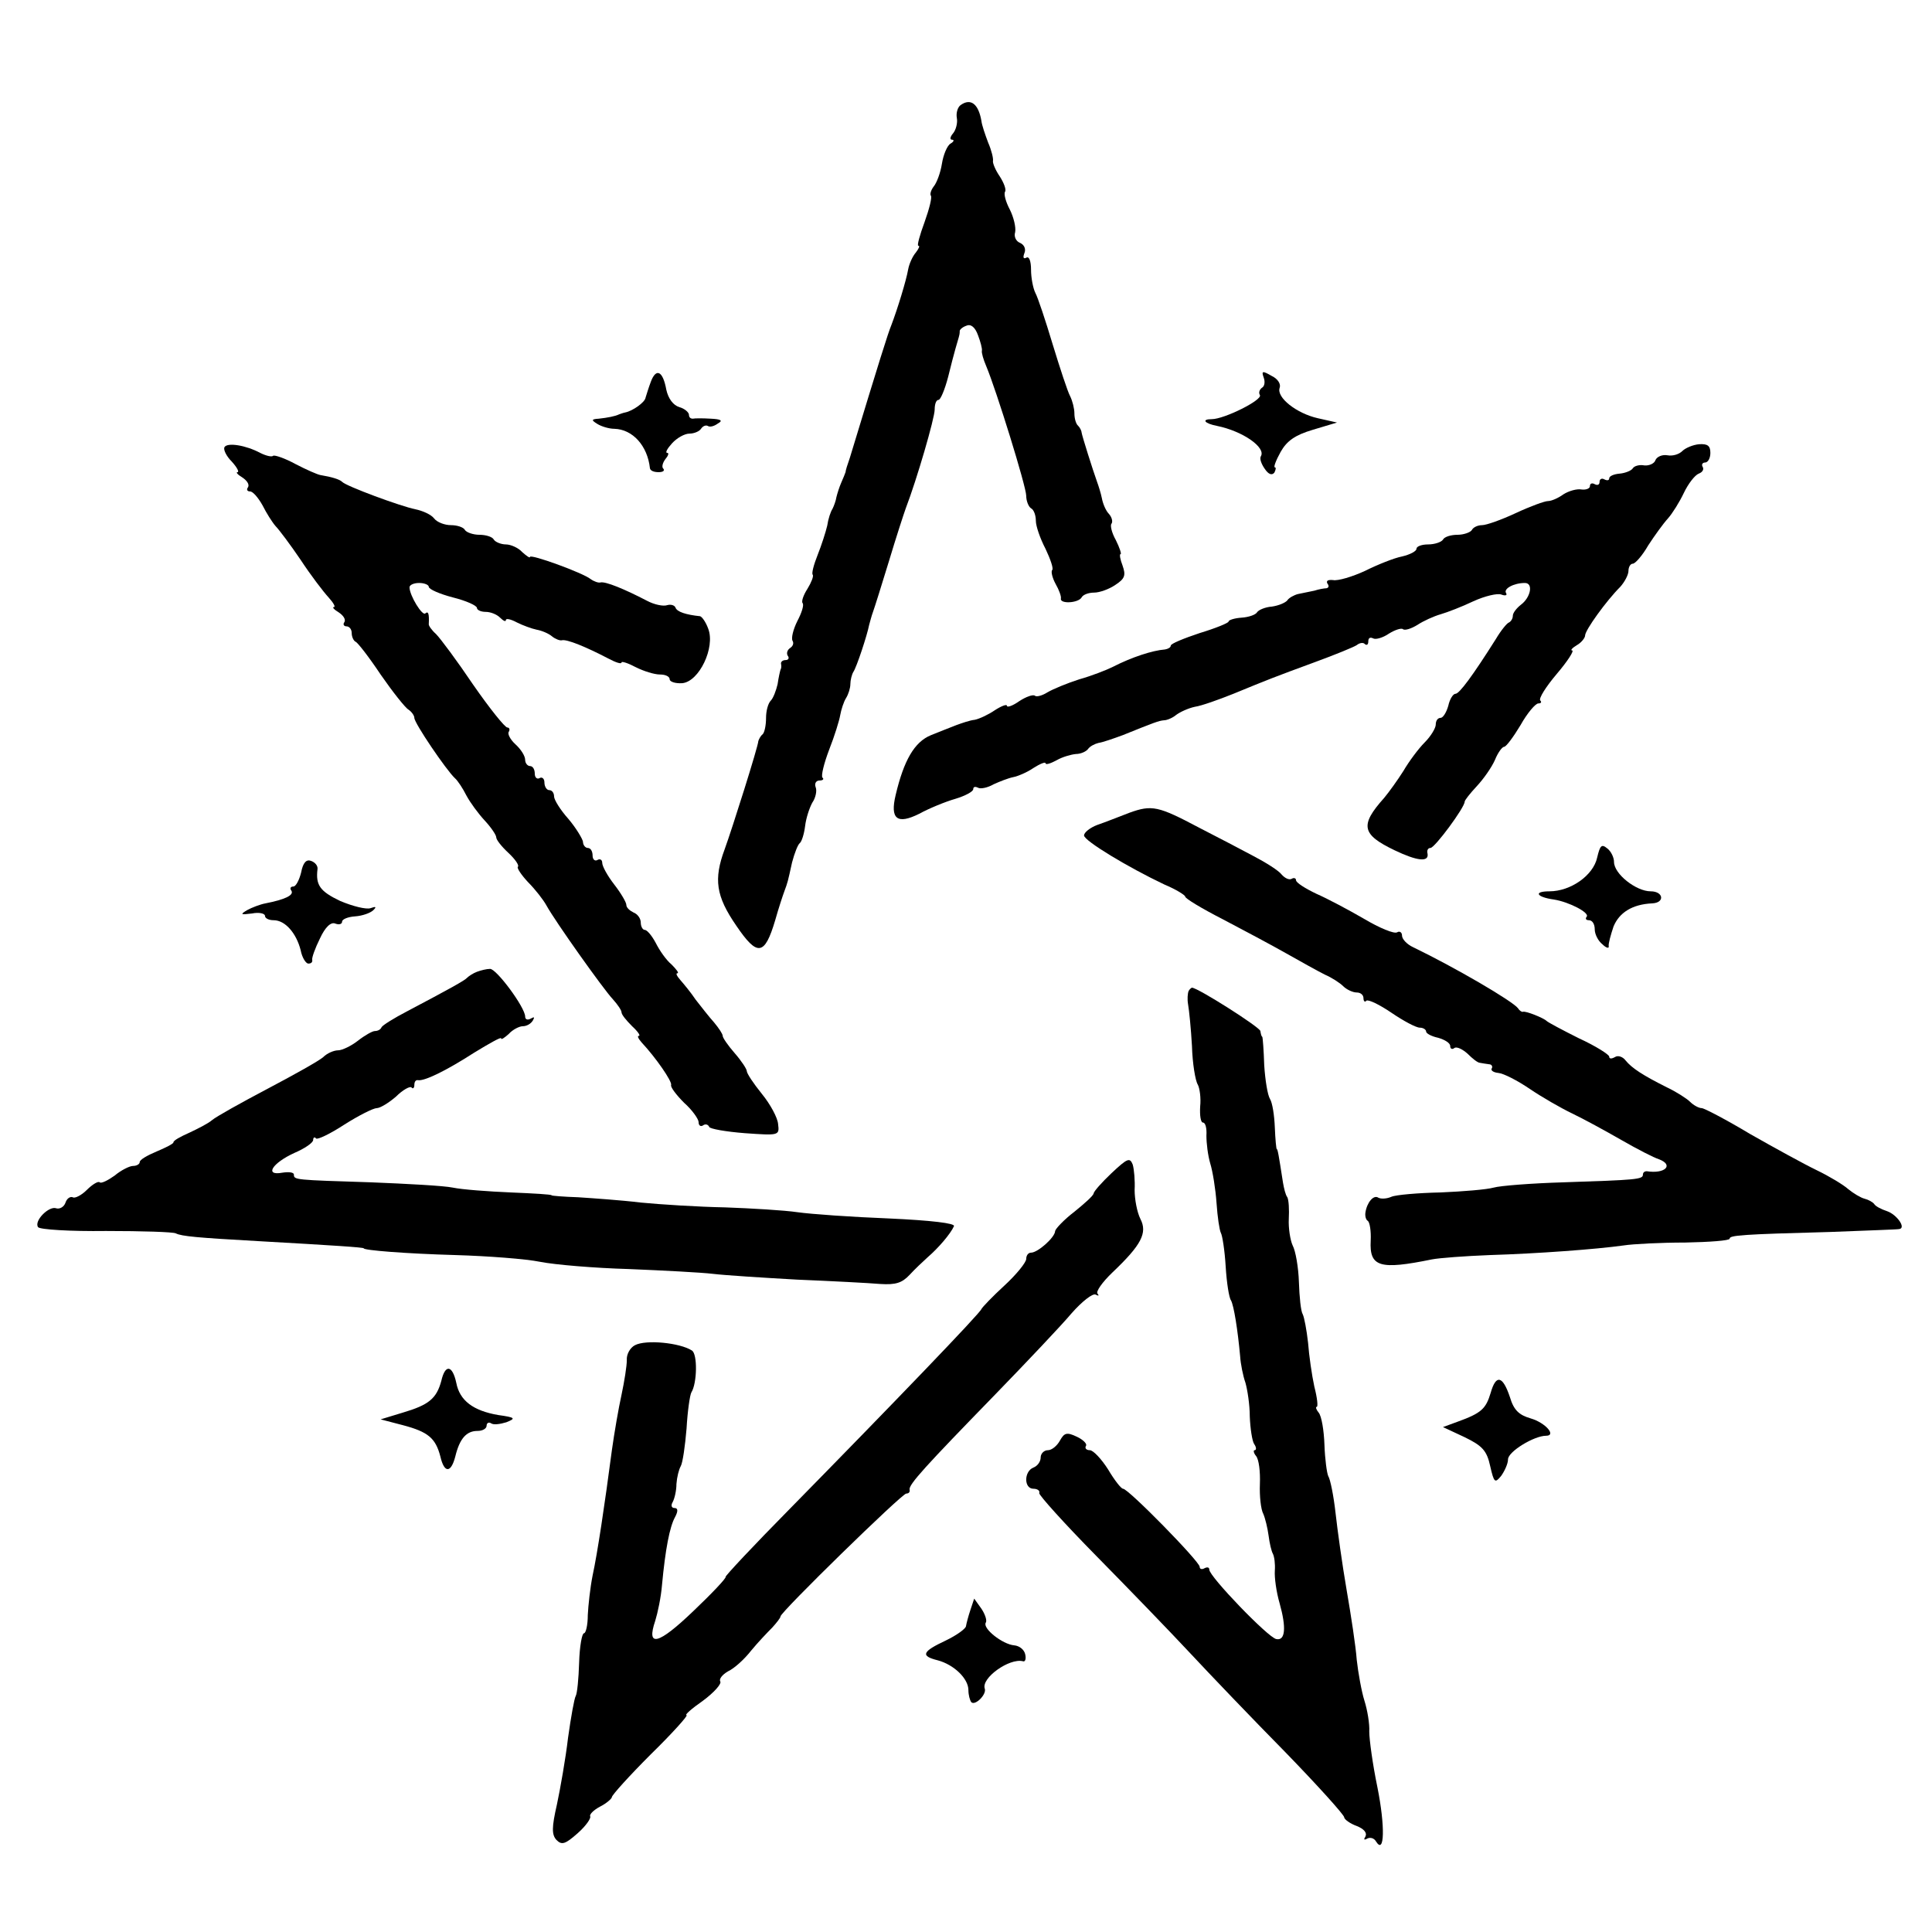
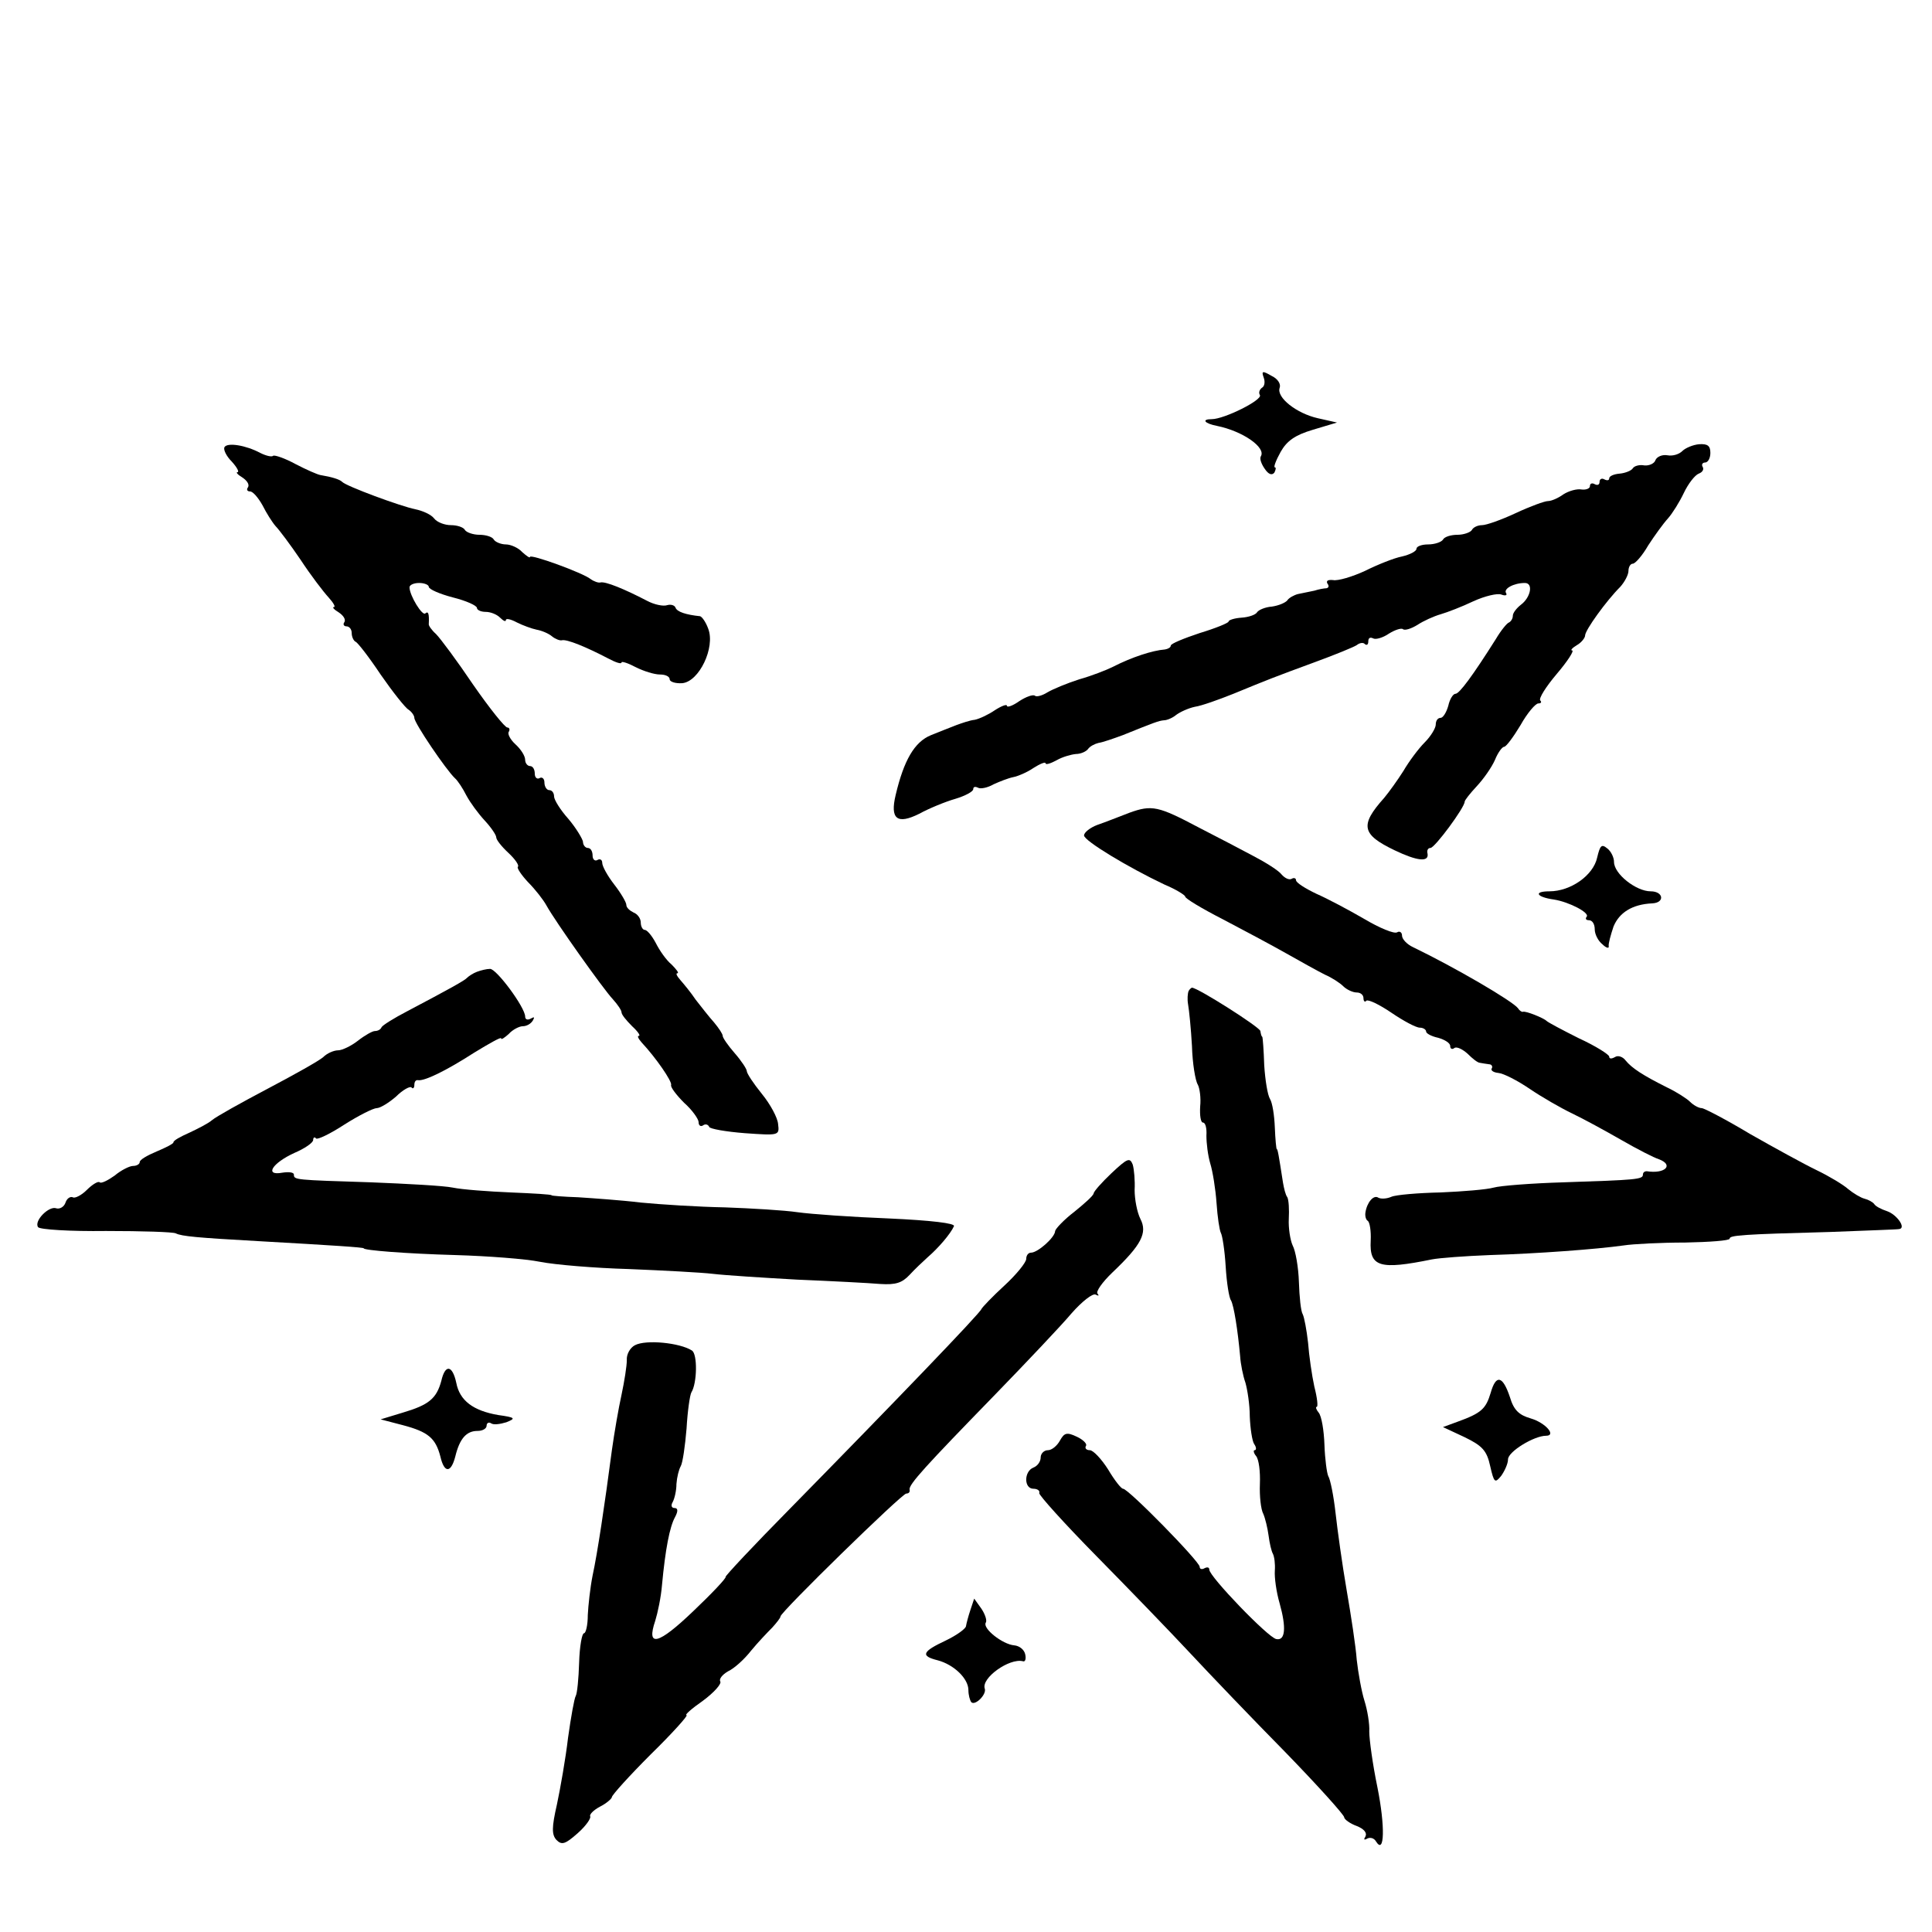
<svg xmlns="http://www.w3.org/2000/svg" version="1.0" width="401pt" height="401pt" viewBox="0 0 401 401" preserveAspectRatio="xMidYMid meet">
  <g transform="translate(0,401) scale(0.1,-0.1)" fill="#000000" stroke="none">
-     <path d="M1994 3792 c-6 -4 -10 -16 -8 -27 2 -10 -2 -25 -8 -32 -6 -7 -7 -13 -2 -13 5 0 4 -4 -3 -8 -7 -4 -15 -23 -18 -42 -3 -19 -11 -40 -17 -47 -6 -8 -8 -16 -6 -19 3 -3 -3 -27 -13 -55 -10 -27 -16 -49 -13 -49 4 0 1 -6 -5 -14 -7 -8 -14 -24 -16 -35 -4 -23 -22 -82 -35 -116 -7 -17 -24 -71 -86 -275 -5 -14 -9 -27 -9 -30 -1 -3 -5 -13 -9 -22 -4 -9 -8 -22 -10 -30 -1 -7 -5 -18 -8 -24 -4 -6 -9 -21 -11 -35 -3 -13 -12 -41 -20 -61 -8 -20 -13 -39 -10 -41 2 -3 -3 -16 -11 -29 -9 -14 -13 -27 -10 -30 3 -4 -2 -20 -11 -37 -9 -18 -13 -36 -10 -41 3 -5 1 -11 -5 -15 -6 -4 -8 -11 -5 -16 4 -5 1 -9 -4 -9 -6 0 -10 -3 -10 -7 1 -5 1 -10 -1 -13 -1 -3 -4 -16 -6 -30 -3 -13 -9 -29 -14 -34 -6 -6 -10 -22 -10 -36 0 -15 -3 -30 -7 -34 -5 -4 -8 -11 -9 -14 0 -10 -54 -181 -70 -225 -23 -62 -18 -97 24 -158 44 -65 59 -63 81 11 7 25 16 52 19 60 7 19 7 19 16 60 5 19 12 37 16 40 4 3 9 19 11 35 2 17 9 38 15 49 7 10 10 25 7 32 -3 8 1 14 8 14 7 0 10 3 6 6 -3 4 3 29 14 58 11 28 21 60 23 72 2 11 7 27 12 35 5 8 9 21 9 29 0 8 3 20 6 25 7 10 29 77 33 98 2 7 5 19 8 27 3 8 18 56 33 105 15 50 31 99 35 110 23 60 60 187 60 205 0 11 3 20 8 20 4 0 13 21 20 48 13 53 20 75 22 82 1 3 2 8 2 12 -1 3 5 9 14 12 9 4 18 -3 24 -20 5 -13 9 -28 8 -32 -1 -4 3 -18 9 -32 21 -50 83 -250 83 -269 0 -11 5 -23 10 -26 6 -3 10 -15 10 -26 0 -11 9 -37 20 -58 10 -21 17 -41 14 -44 -3 -3 0 -16 7 -29 7 -12 12 -26 11 -30 -3 -12 36 -10 43 2 3 6 15 10 26 10 11 0 31 7 44 16 20 13 22 20 15 40 -5 13 -7 24 -4 24 2 0 -2 13 -10 29 -9 16 -12 31 -9 34 3 4 1 13 -5 20 -7 7 -13 22 -15 33 -2 10 -7 26 -10 34 -9 25 -31 95 -32 102 0 3 -3 10 -7 14 -5 4 -8 16 -8 26 0 10 -4 26 -9 36 -5 9 -21 58 -36 107 -15 50 -31 98 -36 107 -5 10 -9 32 -9 48 0 18 -4 29 -10 25 -6 -3 -7 1 -4 9 4 9 0 18 -9 22 -8 3 -13 13 -10 22 2 10 -3 31 -11 47 -8 15 -13 32 -10 37 3 4 -2 18 -11 32 -9 13 -15 28 -14 32 1 5 -3 22 -10 38 -6 16 -13 36 -14 45 -6 35 -22 48 -43 33z" />
-     <path d="M1351 3218 c-5 -13 -9 -27 -11 -33 -1 -10 -27 -28 -42 -31 -5 -1 -10 -3 -13 -4 -8 -4 -24 -7 -42 -9 -16 -1 -16 -3 -3 -11 8 -5 24 -10 35 -10 38 -1 69 -35 74 -82 1 -5 8 -8 18 -8 9 0 13 3 10 7 -4 3 -2 12 4 20 6 7 8 13 4 13 -5 0 0 9 10 20 10 11 26 20 36 20 10 0 21 5 24 10 4 6 10 8 14 6 4 -3 13 -1 21 5 11 6 7 9 -15 10 -16 1 -33 1 -37 0 -5 0 -8 3 -8 8 0 5 -9 13 -20 16 -13 4 -23 18 -27 36 -7 39 -21 46 -32 17z" />
    <path d="M2623 3226 c3 -8 2 -18 -4 -21 -5 -4 -7 -10 -4 -15 6 -10 -74 -50 -100 -50 -22 0 -15 -9 11 -14 54 -11 102 -45 91 -63 -3 -5 1 -16 8 -26 8 -12 15 -14 20 -8 3 6 4 11 1 11 -3 0 2 14 12 32 13 23 30 35 67 46 l50 15 -40 9 c-44 10 -86 43 -79 63 3 8 -4 19 -17 25 -19 11 -21 10 -16 -4z" />
    <path d="M466 3082 c-3 -5 4 -19 15 -30 11 -12 16 -22 12 -22 -4 0 0 -5 10 -11 9 -6 15 -14 12 -20 -4 -5 -2 -9 4 -9 6 0 17 -13 26 -29 8 -16 20 -35 27 -43 7 -7 31 -39 52 -70 21 -32 47 -66 58 -78 10 -11 15 -20 11 -20 -4 0 0 -5 10 -11 9 -6 15 -14 12 -20 -4 -5 -1 -9 4 -9 6 0 11 -6 11 -14 0 -8 4 -16 8 -18 4 -1 28 -32 52 -68 25 -36 51 -69 58 -73 6 -4 12 -12 12 -17 0 -11 66 -108 84 -125 6 -5 17 -22 24 -36 8 -15 25 -38 38 -52 13 -14 24 -30 24 -35 0 -5 11 -19 25 -32 14 -13 23 -26 20 -29 -3 -2 7 -17 21 -32 15 -15 32 -37 38 -48 18 -33 119 -175 138 -195 10 -11 18 -23 18 -27 0 -5 10 -17 22 -29 12 -11 18 -20 14 -20 -4 0 -1 -6 6 -14 29 -31 63 -80 61 -88 -2 -4 11 -21 27 -37 17 -15 30 -34 30 -40 0 -7 4 -10 9 -7 5 4 11 2 13 -3 1 -4 35 -10 74 -13 71 -5 72 -5 69 19 -1 13 -16 41 -34 63 -17 21 -31 42 -31 47 0 4 -11 21 -25 37 -14 16 -25 32 -25 36 0 4 -8 16 -18 28 -10 11 -27 33 -38 47 -10 15 -25 33 -32 41 -7 8 -10 14 -6 14 4 0 -2 8 -12 18 -11 9 -25 29 -33 45 -8 15 -18 27 -23 27 -4 0 -8 7 -8 15 0 9 -7 18 -15 21 -8 4 -15 10 -15 16 0 5 -11 24 -25 42 -14 18 -25 38 -25 45 0 7 -5 9 -10 6 -5 -3 -10 1 -10 9 0 9 -4 16 -10 16 -5 0 -10 6 -10 13 -1 6 -14 28 -30 47 -17 19 -30 40 -30 47 0 7 -4 13 -10 13 -5 0 -10 7 -10 16 0 8 -5 12 -10 9 -5 -3 -10 1 -10 9 0 9 -4 16 -10 16 -5 0 -10 6 -10 13 0 8 -9 22 -20 32 -11 10 -17 22 -14 26 3 5 1 9 -3 9 -5 0 -37 40 -71 89 -33 49 -68 96 -77 105 -9 8 -16 18 -15 21 1 21 -1 27 -7 22 -6 -7 -33 37 -33 54 0 5 9 9 20 9 11 0 20 -4 20 -8 0 -5 23 -15 50 -22 28 -7 50 -17 50 -22 0 -4 8 -8 18 -8 10 0 23 -5 30 -12 7 -7 12 -9 12 -5 0 4 10 2 23 -5 12 -6 31 -13 41 -15 11 -2 25 -8 32 -14 6 -5 16 -9 20 -8 10 3 51 -14 97 -38 15 -8 27 -12 27 -8 0 3 13 -1 30 -10 16 -8 38 -15 50 -15 11 0 20 -4 20 -10 0 -5 12 -9 26 -8 35 3 69 74 54 113 -5 14 -13 25 -17 26 -29 3 -48 9 -51 18 -2 5 -10 7 -17 5 -8 -3 -27 1 -42 9 -46 24 -87 41 -97 38 -4 -1 -13 2 -20 7 -16 13 -126 53 -126 46 0 -3 -7 2 -16 10 -8 9 -24 16 -34 16 -10 0 -22 5 -25 10 -3 6 -17 10 -30 10 -13 0 -27 5 -30 10 -3 6 -17 10 -29 10 -13 0 -29 6 -35 14 -6 8 -24 16 -39 19 -30 6 -144 48 -152 57 -5 5 -21 10 -45 14 -6 1 -29 11 -52 23 -22 12 -43 19 -46 17 -3 -3 -15 0 -27 6 -30 16 -68 22 -74 12z" />
    <path d="M3492 3074 c-7 -7 -20 -11 -31 -9 -11 2 -22 -3 -25 -10 -2 -7 -13 -12 -23 -11 -10 2 -21 -1 -24 -6 -3 -5 -16 -10 -27 -11 -12 -1 -22 -5 -22 -10 0 -4 -4 -5 -10 -2 -5 3 -10 1 -10 -5 0 -6 -4 -8 -10 -5 -5 3 -10 2 -10 -4 0 -5 -8 -8 -17 -7 -10 2 -27 -3 -38 -10 -11 -8 -25 -14 -32 -14 -7 0 -37 -11 -67 -25 -30 -14 -61 -25 -70 -25 -8 0 -18 -4 -21 -10 -3 -5 -17 -10 -30 -10 -13 0 -27 -4 -30 -10 -3 -5 -17 -10 -31 -10 -13 0 -24 -4 -24 -9 0 -5 -13 -12 -30 -16 -16 -3 -51 -17 -77 -30 -26 -12 -56 -21 -66 -19 -10 1 -15 -1 -12 -7 4 -5 3 -9 -2 -10 -4 0 -16 -2 -25 -5 -10 -2 -25 -5 -34 -7 -8 -2 -19 -8 -22 -13 -4 -5 -18 -11 -32 -13 -14 -1 -28 -7 -31 -12 -3 -5 -17 -10 -32 -11 -15 -1 -27 -5 -27 -8 0 -3 -27 -14 -60 -24 -33 -11 -60 -22 -60 -26 0 -4 -6 -7 -12 -8 -26 -2 -69 -16 -108 -36 -14 -7 -45 -19 -70 -26 -25 -8 -54 -20 -66 -27 -11 -7 -23 -10 -26 -7 -4 3 -18 -2 -32 -11 -14 -10 -26 -14 -26 -10 0 4 -11 0 -25 -9 -13 -9 -32 -18 -42 -20 -10 -1 -27 -7 -38 -11 -11 -4 -35 -14 -53 -21 -34 -14 -56 -52 -73 -124 -12 -50 3 -62 49 -39 20 11 54 25 75 31 20 6 37 15 37 20 0 5 4 6 10 3 5 -3 20 0 32 7 13 6 31 13 41 15 10 2 29 10 42 19 14 9 25 13 25 10 0 -4 10 -1 23 6 12 7 30 12 40 13 10 0 21 5 25 10 4 6 14 11 22 13 8 1 31 9 50 16 67 27 75 30 86 31 6 0 18 5 25 11 8 6 25 14 39 17 14 2 50 15 80 27 73 30 83 34 170 66 41 15 80 31 86 35 6 5 14 6 17 2 4 -3 7 -1 7 6 0 7 4 9 10 6 5 -3 20 1 33 10 13 8 26 12 29 9 4 -3 17 1 30 9 12 8 34 18 48 22 14 4 45 16 68 27 24 11 50 17 58 14 8 -3 13 -2 10 3 -6 9 16 21 39 21 18 0 12 -30 -8 -45 -9 -7 -17 -17 -17 -23 0 -6 -4 -12 -8 -14 -4 -1 -17 -17 -27 -34 -48 -76 -76 -114 -84 -114 -5 0 -12 -11 -15 -25 -4 -14 -11 -25 -16 -25 -6 0 -10 -6 -10 -14 0 -7 -10 -24 -23 -37 -13 -13 -33 -40 -44 -59 -12 -19 -30 -44 -40 -56 -51 -57 -47 -76 22 -109 46 -22 71 -25 68 -7 -2 7 1 12 6 12 9 0 71 84 71 96 0 3 11 17 25 32 14 15 31 39 38 55 6 15 15 27 19 27 4 0 19 20 34 45 14 25 31 45 37 45 6 0 7 3 4 6 -4 4 12 29 34 55 23 27 37 49 32 49 -4 0 0 5 10 11 9 5 17 15 17 20 0 11 44 72 73 101 9 10 17 25 17 33 0 8 4 15 9 15 5 0 20 17 32 38 13 20 31 45 41 56 9 10 24 34 33 53 9 19 23 37 31 40 8 3 11 9 8 14 -3 5 0 9 5 9 6 0 11 9 11 20 0 15 -6 19 -23 18 -13 -1 -29 -8 -35 -14z" />
    <path d="M2344 2323 c-21 -8 -51 -20 -66 -25 -16 -6 -28 -16 -28 -22 0 -11 91 -66 167 -102 24 -10 43 -22 43 -25 0 -4 35 -25 78 -47 42 -22 102 -54 132 -71 30 -17 66 -37 80 -44 14 -6 31 -17 38 -24 7 -7 20 -13 28 -13 8 0 14 -5 14 -12 0 -6 3 -9 6 -5 4 3 27 -8 52 -25 25 -17 51 -31 59 -31 7 0 13 -4 13 -8 0 -4 11 -10 25 -13 14 -4 25 -11 25 -17 0 -6 4 -8 9 -4 5 3 17 -3 27 -12 10 -10 21 -19 26 -19 4 -1 13 -2 19 -3 5 0 8 -5 5 -9 -2 -4 4 -8 14 -9 11 -1 40 -16 65 -33 25 -17 65 -40 88 -51 23 -11 69 -36 102 -55 33 -19 68 -37 78 -40 32 -12 13 -31 -25 -25 -5 0 -8 -3 -8 -7 0 -10 -13 -11 -165 -16 -66 -2 -131 -7 -145 -11 -14 -4 -63 -8 -110 -10 -47 -1 -93 -5 -102 -9 -9 -4 -21 -5 -27 -2 -10 7 -24 -10 -27 -31 -1 -7 1 -15 5 -17 4 -3 7 -21 6 -41 -3 -55 19 -61 127 -39 15 3 69 7 120 9 99 3 221 12 278 20 19 3 77 6 128 6 50 1 92 4 92 8 0 7 23 9 210 14 74 3 138 5 142 6 15 2 -5 30 -25 37 -12 4 -24 10 -27 15 -3 4 -12 9 -20 11 -8 2 -23 11 -34 20 -10 9 -40 27 -65 39 -25 12 -87 46 -138 75 -50 30 -96 54 -101 54 -6 0 -17 6 -24 13 -7 7 -29 21 -48 30 -50 25 -73 40 -86 56 -6 8 -16 11 -22 7 -7 -4 -12 -4 -12 1 0 4 -28 22 -63 38 -34 17 -64 33 -67 36 -6 6 -43 21 -49 19 -2 -1 -7 2 -10 7 -11 15 -131 85 -218 127 -13 6 -23 17 -23 24 0 7 -5 10 -10 7 -6 -4 -37 9 -69 28 -31 18 -76 42 -99 52 -23 11 -42 23 -42 28 0 4 -4 6 -9 3 -5 -3 -14 1 -21 9 -6 8 -33 25 -58 38 -26 14 -76 40 -113 59 -85 45 -98 48 -145 31z" />
    <path d="M3315 2230 c-8 -37 -55 -70 -99 -70 -34 0 -27 -12 9 -17 32 -5 76 -28 68 -36 -3 -4 -1 -7 5 -7 7 0 12 -8 12 -19 0 -10 7 -24 16 -31 8 -8 14 -9 13 -4 -1 5 4 23 10 41 12 29 39 46 80 48 27 1 24 25 -3 25 -30 0 -76 36 -76 61 0 9 -6 22 -14 28 -12 10 -15 6 -21 -19z" />
-     <path d="M625 2199 c-4 -16 -11 -29 -16 -29 -6 0 -8 -4 -4 -9 5 -9 -13 -18 -54 -26 -11 -2 -29 -9 -38 -14 -15 -9 -14 -10 10 -7 15 3 27 0 27 -5 0 -5 8 -9 18 -9 24 0 47 -27 56 -62 3 -16 11 -28 16 -28 6 0 9 3 8 8 -1 4 6 24 16 44 11 24 23 35 32 31 8 -3 14 -1 14 4 0 5 12 10 27 11 15 1 32 7 38 13 7 7 5 8 -6 4 -9 -3 -37 4 -63 15 -42 20 -51 33 -47 66 1 7 -5 14 -13 17 -10 4 -17 -3 -21 -24z" />
    <path d="M990 1993 c-8 -3 -17 -9 -20 -12 -5 -6 -38 -24 -125 -70 -27 -14 -51 -29 -53 -33 -2 -5 -8 -8 -14 -8 -5 0 -21 -9 -35 -20 -14 -11 -33 -20 -41 -20 -9 0 -23 -6 -31 -14 -9 -8 -61 -37 -116 -66 -55 -29 -107 -58 -115 -65 -8 -7 -30 -18 -47 -26 -18 -8 -33 -16 -33 -20 0 -3 -16 -11 -35 -19 -19 -8 -35 -17 -35 -22 0 -4 -6 -8 -14 -8 -7 0 -25 -9 -38 -20 -14 -10 -28 -17 -31 -14 -3 3 -15 -4 -27 -16 -11 -11 -25 -18 -29 -15 -5 2 -12 -2 -15 -11 -3 -9 -12 -14 -19 -12 -15 6 -47 -26 -38 -39 3 -5 67 -9 141 -8 74 0 140 -2 145 -5 12 -6 45 -9 170 -16 159 -9 220 -13 220 -15 0 -4 85 -11 191 -14 67 -2 146 -8 175 -14 30 -6 113 -13 184 -15 72 -3 150 -7 175 -10 25 -3 104 -8 175 -12 72 -3 149 -7 172 -9 32 -2 45 2 61 19 10 11 28 28 38 37 21 18 47 48 54 64 3 6 -47 12 -135 16 -77 3 -162 9 -190 13 -27 4 -95 8 -150 10 -55 1 -134 6 -175 10 -41 5 -100 9 -130 11 -30 1 -55 3 -55 4 0 2 -38 4 -85 6 -47 2 -101 6 -120 10 -19 4 -96 8 -170 11 -158 5 -160 5 -160 16 0 5 -11 6 -24 4 -38 -7 -21 20 25 41 21 9 39 21 39 27 0 5 3 7 6 3 3 -3 30 10 59 29 30 19 60 34 67 34 7 0 25 11 40 24 14 14 29 22 32 19 3 -4 6 -1 6 5 0 7 3 11 8 10 13 -2 57 19 116 57 31 19 56 33 56 30 0 -4 7 1 16 9 8 9 22 16 29 16 8 0 17 5 21 12 4 7 3 8 -4 4 -7 -4 -12 -2 -12 4 0 19 -60 100 -73 99 -7 0 -19 -3 -27 -6z" />
    <path d="M2467 1953 c-2 -5 -3 -17 -1 -28 2 -11 6 -50 8 -86 1 -36 7 -72 12 -80 4 -7 7 -28 5 -46 -1 -18 1 -33 6 -33 5 0 8 -12 7 -27 0 -16 3 -41 8 -58 5 -16 11 -53 13 -82 2 -29 6 -56 9 -62 3 -5 8 -36 10 -70 2 -33 7 -65 11 -70 6 -11 14 -61 19 -116 1 -16 6 -41 11 -55 4 -14 9 -45 9 -70 1 -25 5 -51 9 -57 5 -7 5 -13 1 -13 -3 0 -2 -6 3 -12 6 -7 9 -33 8 -58 -1 -25 2 -53 7 -62 4 -9 9 -30 11 -45 2 -16 6 -33 9 -38 3 -6 5 -21 4 -35 -1 -14 3 -44 10 -68 14 -50 12 -78 -7 -74 -17 3 -139 130 -139 144 0 5 -4 6 -10 3 -5 -3 -10 -2 -10 3 0 11 -148 162 -159 162 -4 0 -18 18 -31 40 -14 22 -31 40 -38 40 -7 0 -11 4 -8 9 3 4 -6 13 -19 19 -21 10 -26 8 -35 -8 -6 -11 -17 -20 -25 -20 -8 0 -15 -7 -15 -15 0 -9 -7 -18 -15 -21 -20 -8 -20 -44 0 -44 8 0 14 -4 12 -9 -1 -4 52 -63 118 -130 66 -67 154 -158 195 -202 41 -44 130 -137 198 -206 67 -69 122 -130 122 -135 0 -4 12 -13 26 -18 15 -6 22 -14 18 -22 -4 -6 -3 -8 4 -4 6 3 14 1 18 -6 18 -29 19 32 3 112 -10 48 -17 100 -17 116 1 16 -4 45 -10 64 -6 19 -13 58 -16 85 -2 28 -12 93 -21 145 -9 52 -19 124 -23 160 -4 36 -11 70 -15 76 -3 6 -7 36 -8 65 -1 30 -6 60 -12 67 -5 6 -7 12 -4 12 3 0 1 19 -5 42 -5 23 -11 64 -13 91 -3 27 -8 53 -11 59 -4 6 -7 36 -8 67 -1 31 -7 65 -13 76 -5 11 -9 36 -8 55 1 19 0 39 -3 45 -4 5 -7 19 -9 30 -9 58 -11 70 -13 70 -1 0 -3 20 -4 45 -1 25 -5 51 -10 59 -5 8 -10 39 -12 70 -1 31 -3 57 -4 59 -2 1 -3 6 -4 12 -1 8 -130 90 -142 90 -1 0 -5 -3 -7 -7z" />
    <path d="M2307 1575 c-20 -19 -37 -38 -37 -42 -1 -5 -19 -21 -40 -38 -21 -16 -39 -35 -40 -40 0 -13 -36 -45 -50 -45 -6 0 -10 -6 -10 -13 0 -7 -20 -32 -45 -55 -25 -23 -46 -45 -48 -49 -2 -8 -182 -195 -398 -415 -75 -76 -134 -139 -133 -141 2 -2 -28 -34 -67 -71 -73 -70 -98 -76 -79 -20 5 16 12 49 14 74 7 75 16 121 27 141 7 13 6 19 -1 19 -6 0 -8 5 -4 12 4 7 8 24 8 38 1 14 5 30 9 37 4 7 9 42 12 78 2 36 7 70 10 75 12 19 13 80 1 87 -25 16 -95 23 -118 11 -10 -5 -18 -19 -17 -31 0 -12 -5 -44 -11 -72 -6 -27 -15 -79 -20 -115 -15 -114 -30 -214 -40 -260 -5 -25 -9 -62 -10 -82 0 -21 -4 -38 -8 -38 -4 0 -9 -27 -10 -61 -1 -33 -4 -64 -7 -69 -3 -5 -10 -44 -16 -87 -5 -43 -16 -105 -23 -138 -11 -48 -11 -63 -1 -74 11 -11 18 -9 44 14 17 15 28 31 26 35 -2 4 7 13 20 20 14 7 25 17 25 20 0 4 36 44 81 89 45 44 78 81 74 81 -5 0 11 14 34 30 23 17 39 35 36 40 -3 5 4 14 16 21 13 6 34 25 48 43 14 17 34 38 44 48 9 10 17 20 17 23 0 9 252 255 261 255 5 0 8 3 7 8 -3 10 34 50 177 197 66 68 138 144 159 169 22 25 44 42 50 39 6 -3 8 -3 4 2 -4 4 10 24 31 44 60 57 73 82 58 111 -7 14 -12 41 -12 60 1 19 -1 43 -4 53 -6 15 -11 13 -44 -18z" />
    <path d="M916 1144 c-10 -37 -26 -50 -80 -66 l-46 -14 46 -12 c53 -14 68 -27 78 -65 8 -35 22 -35 31 0 9 37 23 53 46 53 11 0 19 5 19 11 0 5 4 8 9 5 5 -4 19 -2 32 2 20 8 19 10 -17 15 -52 9 -80 30 -87 67 -8 37 -23 39 -31 4z" />
    <path d="M3094 1119 c-10 -33 -19 -42 -69 -60 l-30 -11 45 -21 c37 -18 46 -28 53 -60 8 -35 10 -36 23 -20 7 10 14 25 14 34 0 16 54 49 79 49 22 0 -1 27 -32 36 -24 7 -35 17 -43 44 -15 45 -29 48 -40 9z" />
    <path d="M2014 668 c-4 -12 -8 -27 -9 -33 0 -5 -19 -19 -42 -30 -49 -23 -53 -32 -17 -41 34 -9 64 -38 64 -62 0 -10 3 -21 6 -25 8 -8 32 16 28 28 -8 22 51 64 79 57 5 -2 7 5 5 14 -2 10 -12 18 -23 19 -24 2 -66 35 -59 47 3 4 -1 17 -9 29 l-15 21 -8 -24z" />
  </g>
</svg>